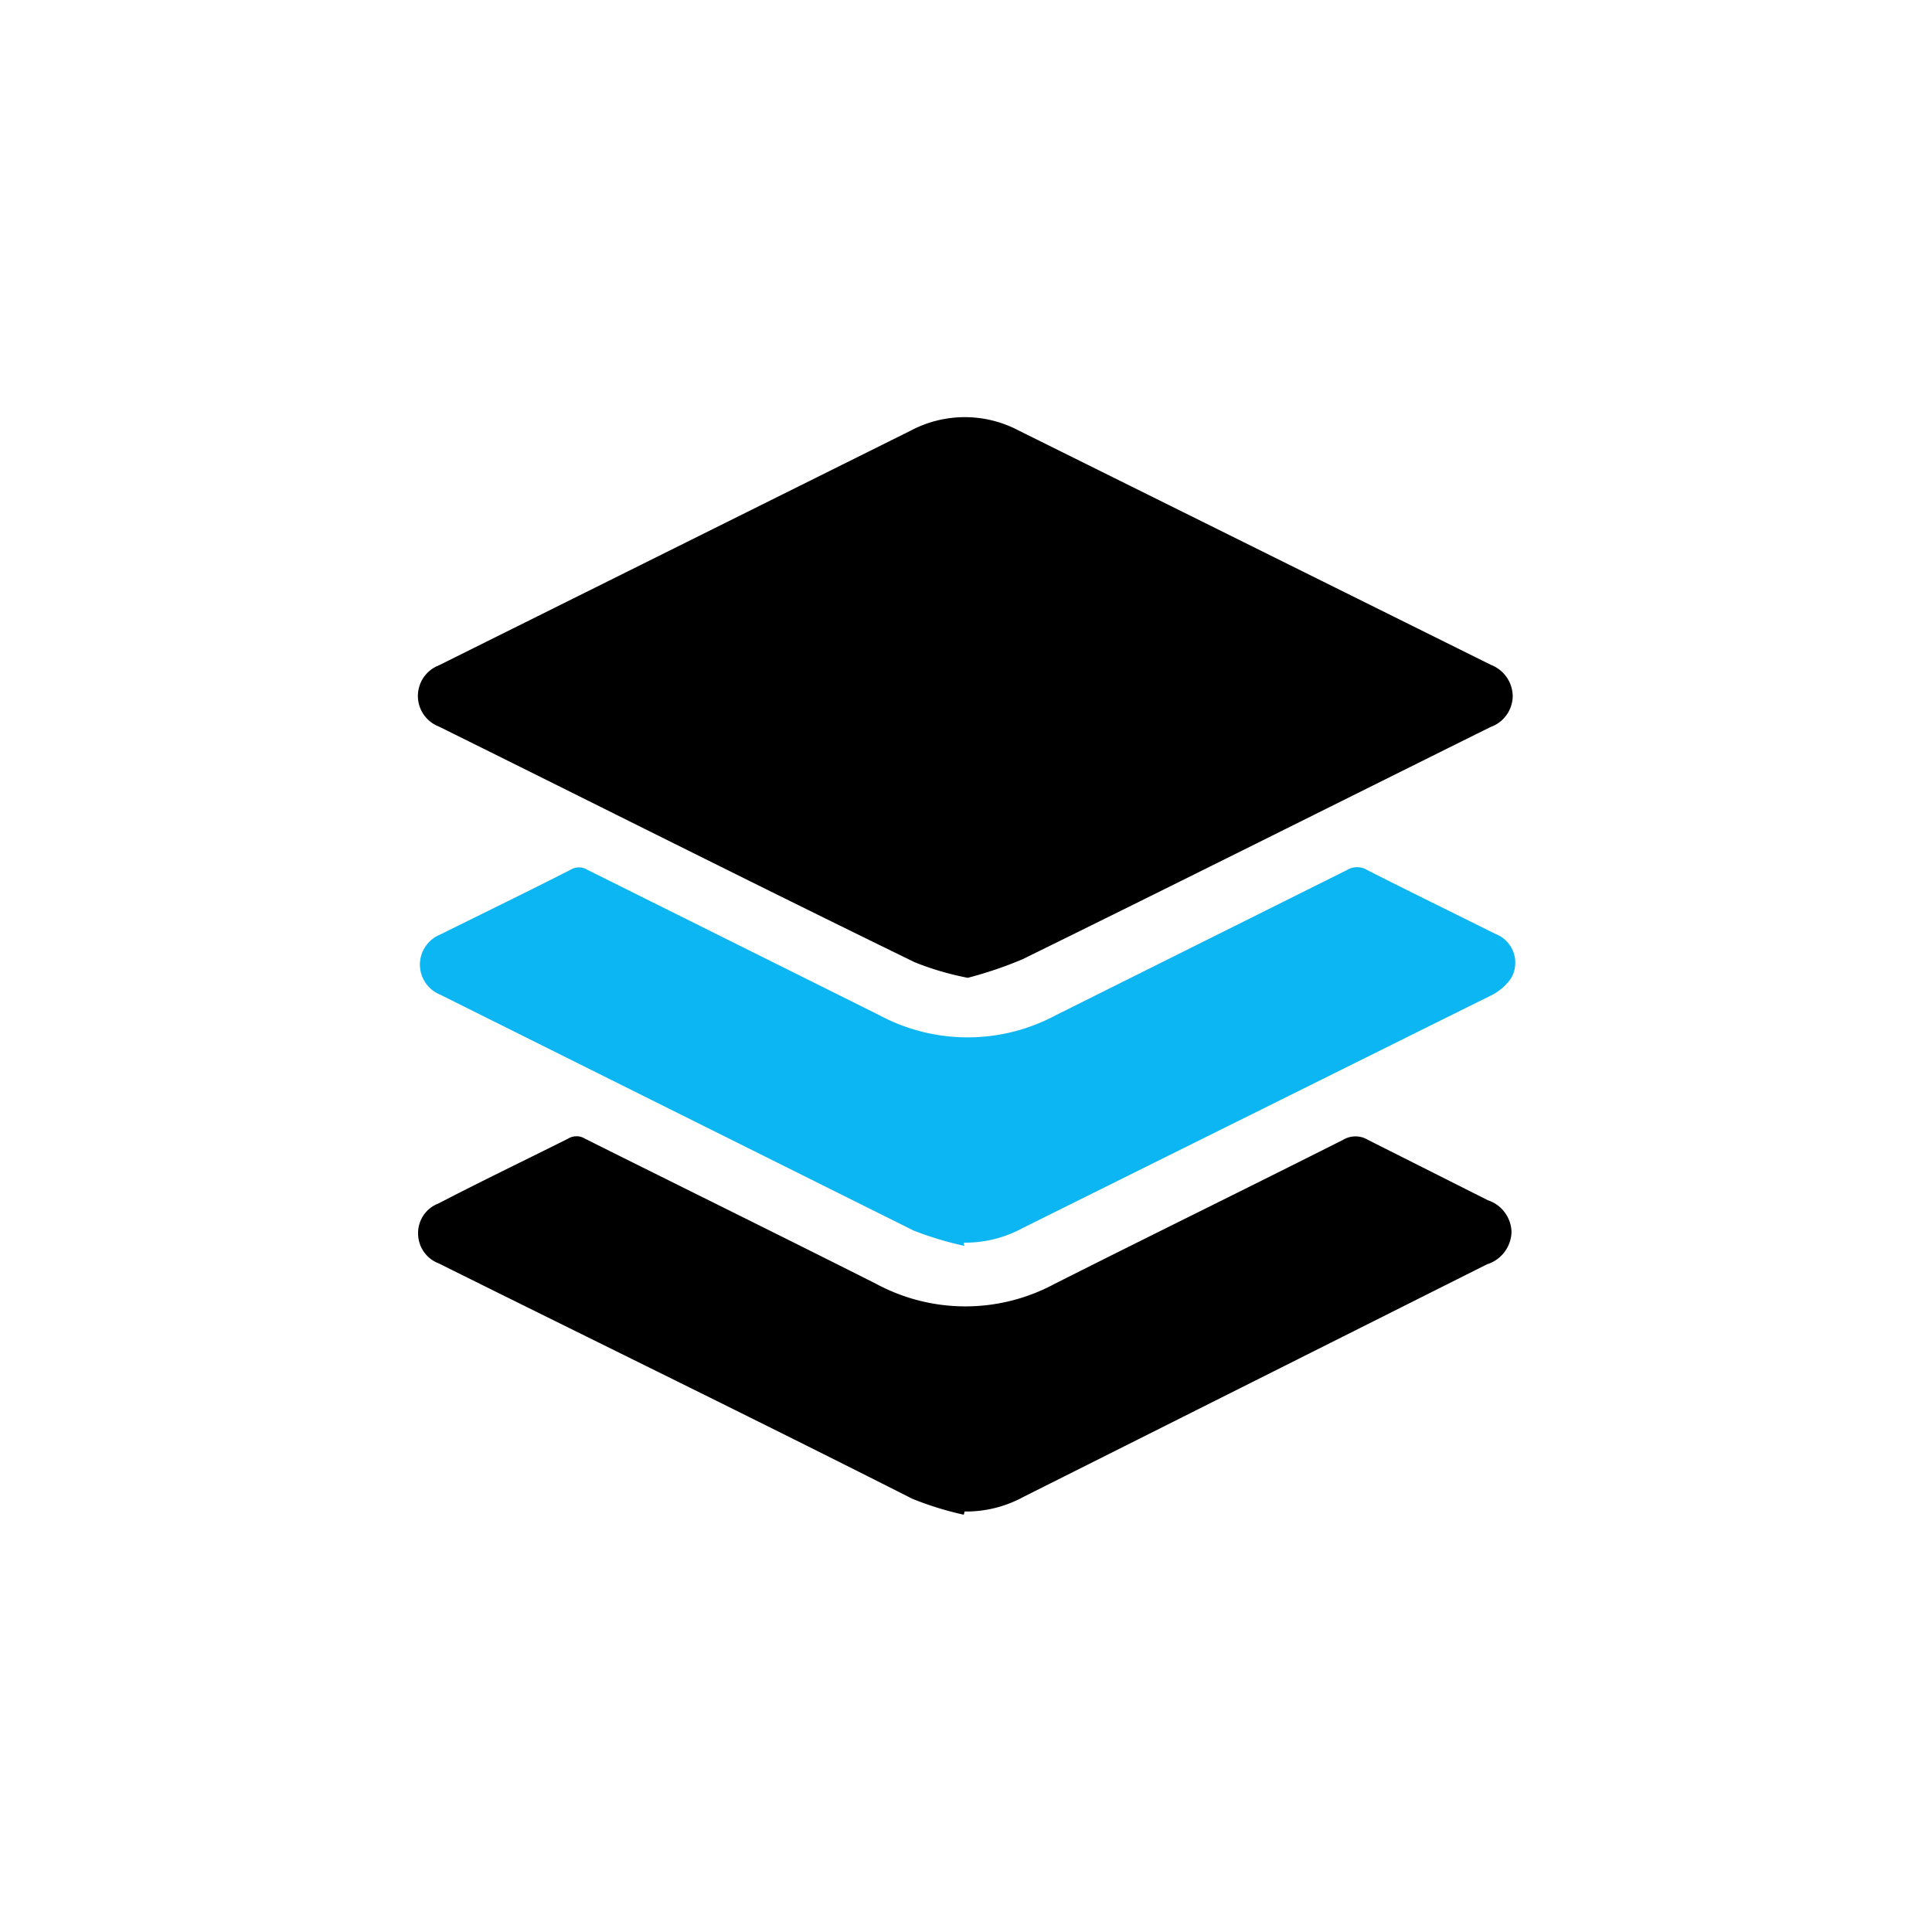
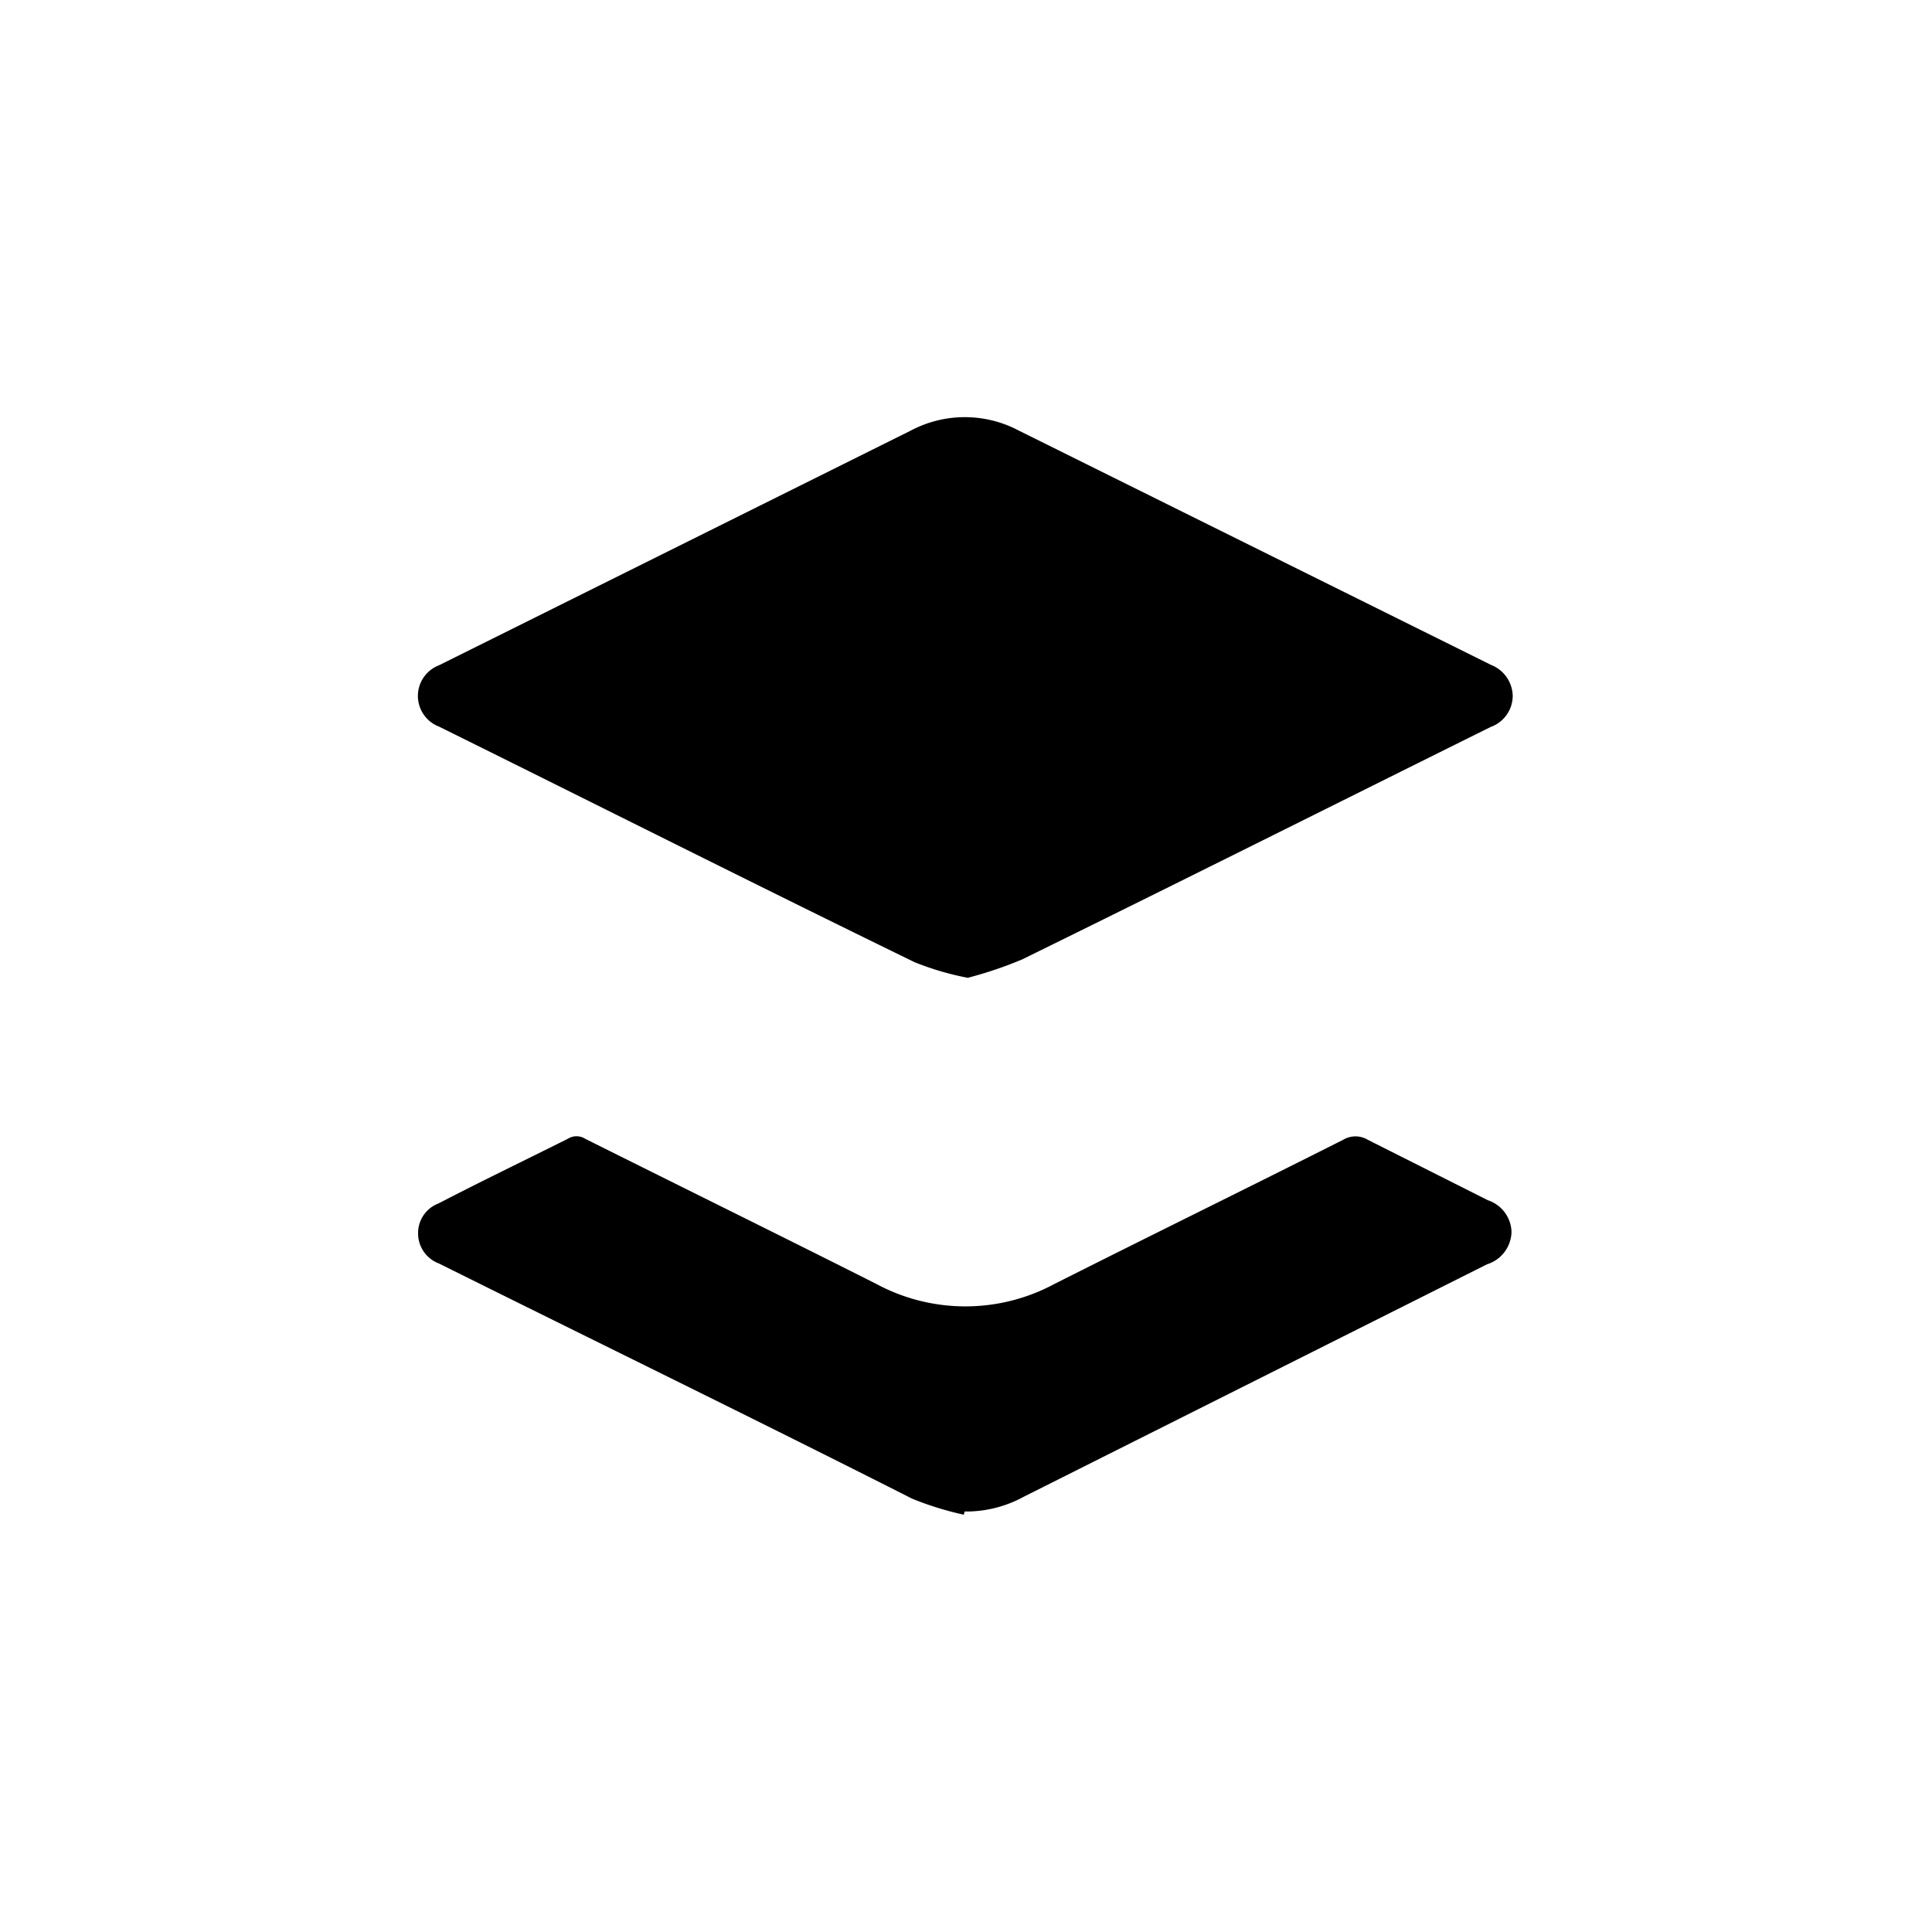
<svg xmlns="http://www.w3.org/2000/svg" viewBox="0 0 48.29 48.29">
  <defs>
    <style>.cls-1{fill:none;}.cls-2{fill:#0cb6f2;}</style>
  </defs>
  <title>caching</title>
  <g id="Layer_2" data-name="Layer 2">
    <g id="Layer_1-2" data-name="Layer 1">
-       <rect class="cls-1" width="48.29" height="48.29" rx="8" />
      <path d="M24.19,24.44a7.15,7.15,0,0,1-1.33-.39c-4-1.95-7.93-3.93-11.89-5.89a.82.82,0,0,1,0-1.53l11.8-5.87a2.88,2.88,0,0,1,2.69,0l11.81,5.86a.85.85,0,0,1,.54.77.83.83,0,0,1-.55.78c-3.91,1.94-7.8,3.89-11.71,5.81A10,10,0,0,1,24.19,24.44Z" />
      <path d="M24.09,37.86a8,8,0,0,1-1.29-.4c-3.95-2-7.89-3.92-11.83-5.88a.8.8,0,0,1-.52-.75.79.79,0,0,1,.51-.75C12,29.54,13.12,29,14.2,28.46a.4.4,0,0,1,.42,0c2.42,1.21,4.86,2.41,7.28,3.63a4.7,4.7,0,0,0,4.46,0c2.4-1.21,4.81-2.39,7.21-3.6a.6.6,0,0,1,.62,0l3,1.51a.86.86,0,0,1,.59.79.87.87,0,0,1-.61.81L25.59,37.41a3,3,0,0,1-1.48.37Z" />
-       <path class="cls-2" d="M24.1,31.14a8.75,8.75,0,0,1-1.26-.38L11,24.86a.81.81,0,0,1,0-1.5c1.09-.54,2.18-1.07,3.26-1.62a.4.4,0,0,1,.42,0l7.29,3.63a4.67,4.67,0,0,0,4.43,0l7.26-3.62a.49.49,0,0,1,.52,0c1.06.54,2.13,1.06,3.19,1.59a.77.77,0,0,1,.4,1.11,1.31,1.31,0,0,1-.5.43L30,28.49l-4.43,2.2a3,3,0,0,1-1.48.37Z" />
    </g>
  </g>
</svg>